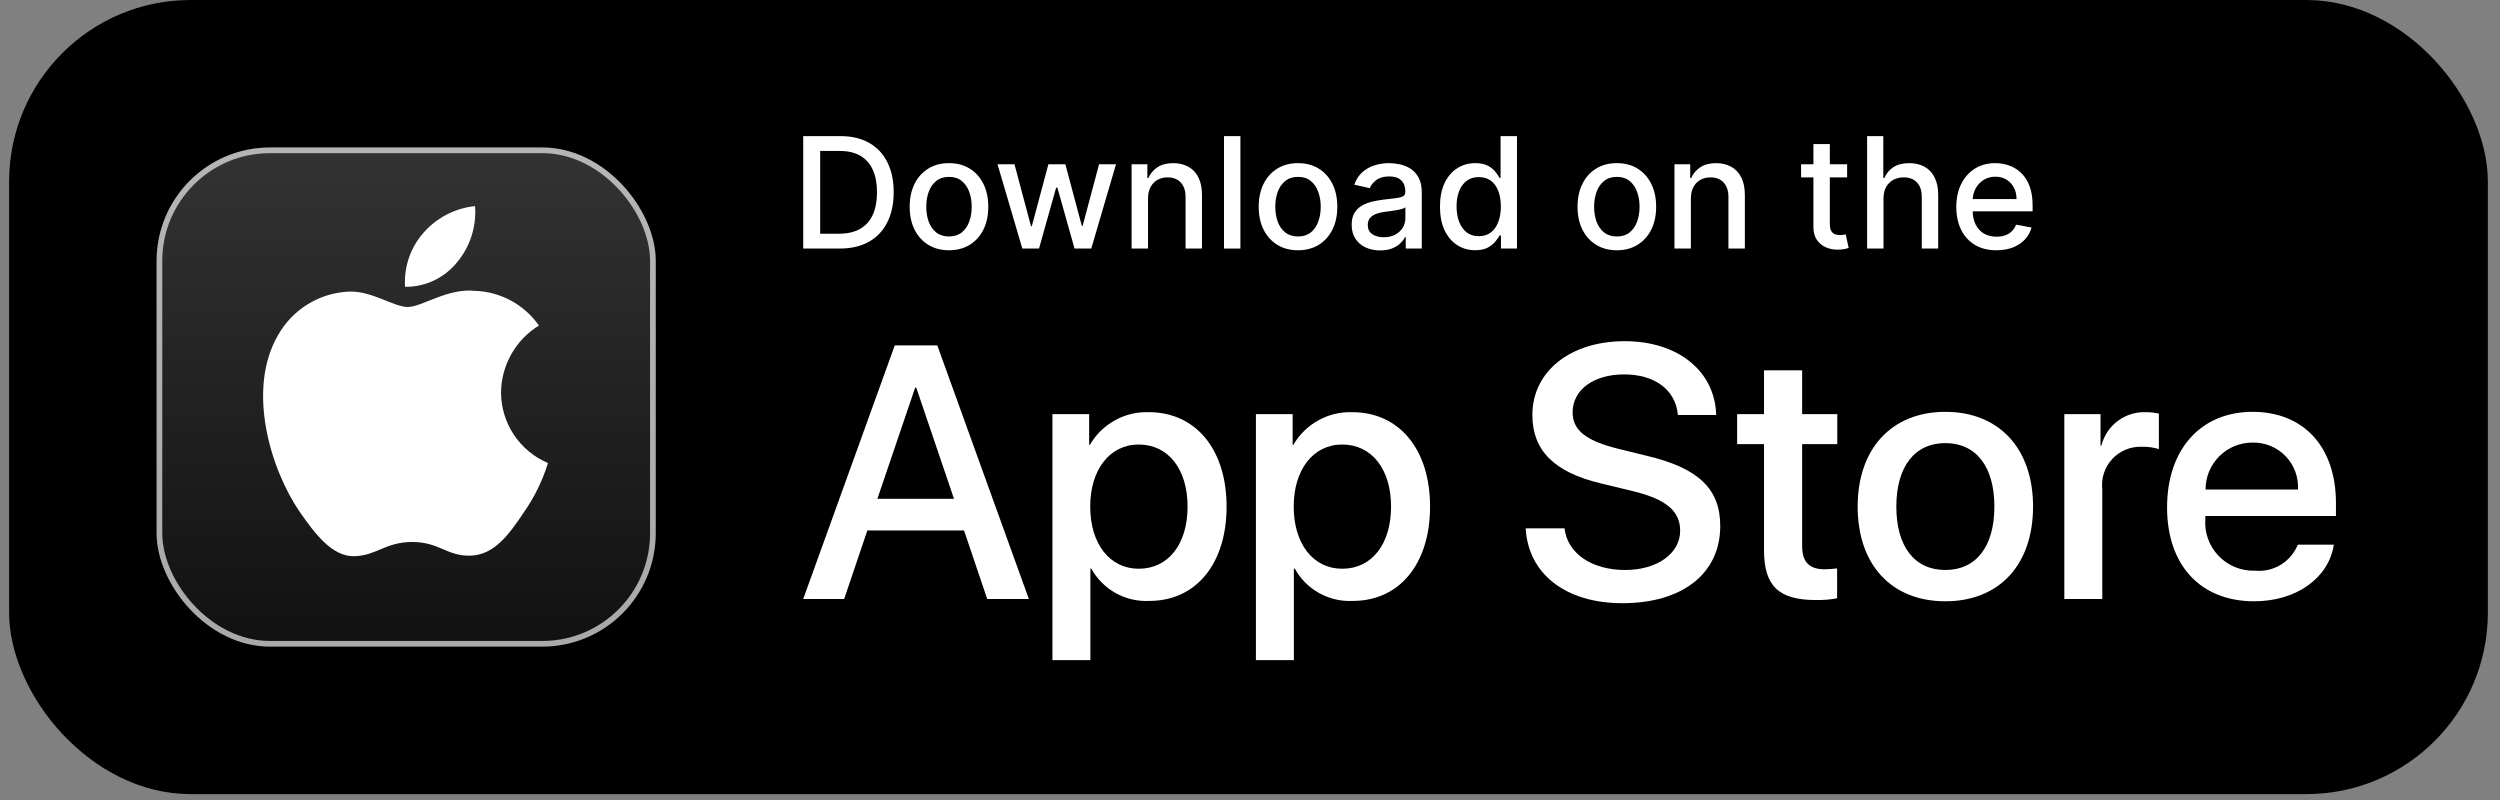
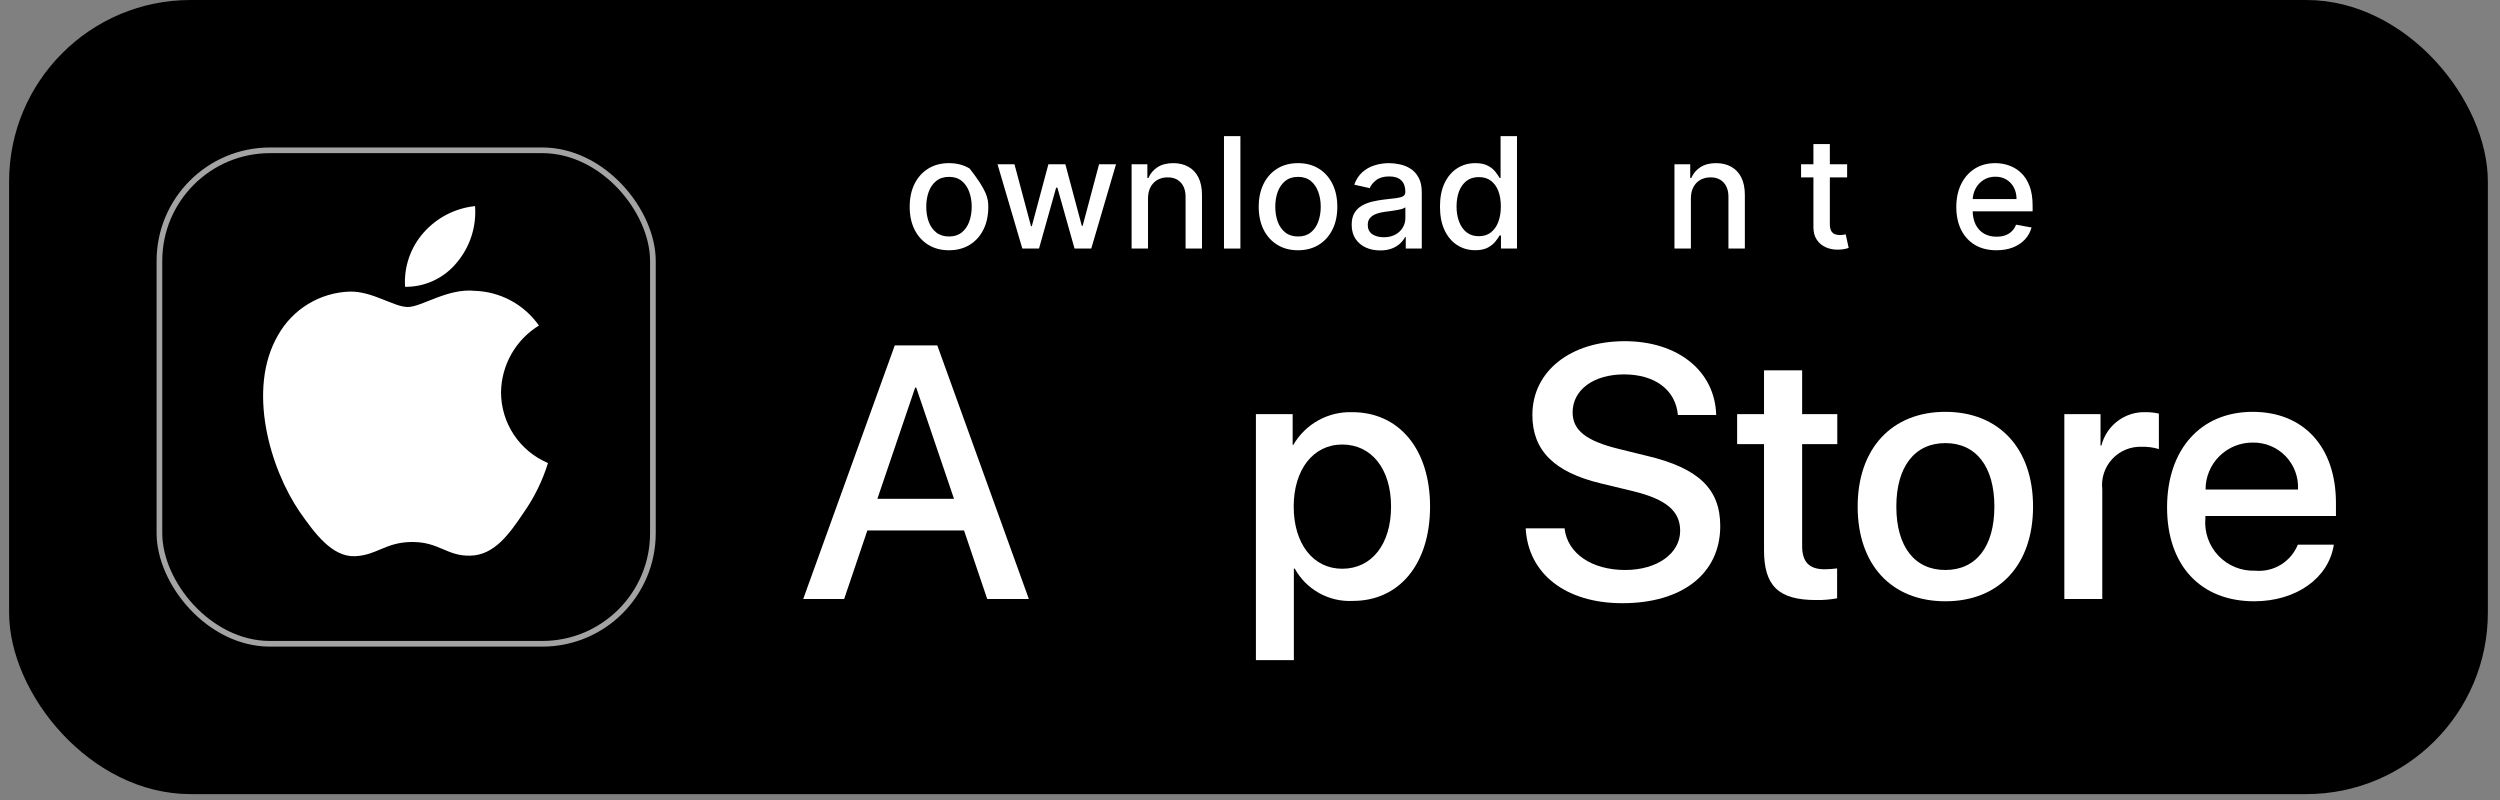
<svg xmlns="http://www.w3.org/2000/svg" width="203" height="65" viewBox="0 0 203 65" fill="none">
  <rect x="0" y="0" width="203" height="65" fill="#808080" stroke="none" />
  <rect x="0.739" width="201.275" height="64.482" rx="14.739" fill="black" />
-   <rect x="12.715" y="11.975" width="40.531" height="40.531" rx="9.212" fill="url(#paint0_linear_307_1481)" />
  <rect x="12.945" y="12.205" width="40.071" height="40.071" rx="8.981" stroke="white" stroke-opacity="0.64" stroke-width="0.461" />
  <path d="M40.684 31.854C40.698 30.765 40.987 29.696 41.525 28.748C42.063 27.8 42.832 27.004 43.76 26.433C43.171 25.591 42.392 24.898 41.488 24.409C40.583 23.92 39.577 23.648 38.55 23.616C36.357 23.386 34.232 24.928 33.114 24.928C31.976 24.928 30.256 23.639 28.403 23.677C27.205 23.716 26.037 24.064 25.014 24.689C23.991 25.313 23.146 26.191 22.563 27.239C20.038 31.61 21.922 38.035 24.34 41.569C25.551 43.3 26.965 45.233 28.816 45.164C30.627 45.089 31.303 44.009 33.489 44.009C35.655 44.009 36.289 45.164 38.177 45.12C40.12 45.089 41.345 43.382 42.513 41.636C43.382 40.403 44.051 39.04 44.495 37.598C43.366 37.12 42.403 36.321 41.725 35.3C41.047 34.278 40.685 33.08 40.684 31.854Z" fill="white" />
  <path d="M37.118 21.292C38.177 20.02 38.699 18.385 38.573 16.735C36.954 16.905 35.459 17.678 34.385 18.902C33.86 19.499 33.458 20.194 33.202 20.947C32.945 21.7 32.84 22.497 32.892 23.29C33.701 23.299 34.502 23.123 35.234 22.777C35.966 22.431 36.61 21.923 37.118 21.292Z" fill="white" />
-   <path d="M68.177 20.183H65.221V11.054H68.27C69.165 11.054 69.933 11.237 70.575 11.602C71.217 11.965 71.709 12.487 72.05 13.167C72.395 13.845 72.567 14.657 72.567 15.605C72.567 16.556 72.394 17.373 72.046 18.057C71.701 18.741 71.202 19.267 70.548 19.635C69.894 20 69.104 20.183 68.177 20.183ZM66.599 18.98H68.101C68.796 18.98 69.374 18.849 69.835 18.587C70.296 18.323 70.64 17.941 70.869 17.442C71.098 16.94 71.212 16.328 71.212 15.605C71.212 14.889 71.098 14.281 70.869 13.782C70.643 13.283 70.306 12.904 69.857 12.646C69.408 12.387 68.851 12.258 68.186 12.258H66.599V18.98Z" fill="white" />
-   <path d="M77.057 20.321C76.415 20.321 75.855 20.174 75.377 19.88C74.898 19.586 74.527 19.174 74.262 18.645C73.998 18.116 73.866 17.498 73.866 16.791C73.866 16.081 73.998 15.46 74.262 14.928C74.527 14.396 74.898 13.983 75.377 13.689C75.855 13.394 76.415 13.247 77.057 13.247C77.699 13.247 78.259 13.394 78.738 13.689C79.216 13.983 79.588 14.396 79.852 14.928C80.117 15.46 80.249 16.081 80.249 16.791C80.249 17.498 80.117 18.116 79.852 18.645C79.588 19.174 79.216 19.586 78.738 19.88C78.259 20.174 77.699 20.321 77.057 20.321ZM77.062 19.203C77.478 19.203 77.822 19.093 78.096 18.873C78.369 18.653 78.571 18.36 78.702 17.995C78.836 17.629 78.903 17.226 78.903 16.787C78.903 16.35 78.836 15.949 78.702 15.583C78.571 15.215 78.369 14.919 78.096 14.696C77.822 14.473 77.478 14.362 77.062 14.362C76.643 14.362 76.295 14.473 76.019 14.696C75.745 14.919 75.542 15.215 75.408 15.583C75.277 15.949 75.212 16.35 75.212 16.787C75.212 17.226 75.277 17.629 75.408 17.995C75.542 18.36 75.745 18.653 76.019 18.873C76.295 19.093 76.643 19.203 77.062 19.203Z" fill="white" />
+   <path d="M77.057 20.321C76.415 20.321 75.855 20.174 75.377 19.88C74.898 19.586 74.527 19.174 74.262 18.645C73.998 18.116 73.866 17.498 73.866 16.791C73.866 16.081 73.998 15.46 74.262 14.928C74.527 14.396 74.898 13.983 75.377 13.689C75.855 13.394 76.415 13.247 77.057 13.247C77.699 13.247 78.259 13.394 78.738 13.689C80.117 15.46 80.249 16.081 80.249 16.791C80.249 17.498 80.117 18.116 79.852 18.645C79.588 19.174 79.216 19.586 78.738 19.88C78.259 20.174 77.699 20.321 77.057 20.321ZM77.062 19.203C77.478 19.203 77.822 19.093 78.096 18.873C78.369 18.653 78.571 18.36 78.702 17.995C78.836 17.629 78.903 17.226 78.903 16.787C78.903 16.35 78.836 15.949 78.702 15.583C78.571 15.215 78.369 14.919 78.096 14.696C77.822 14.473 77.478 14.362 77.062 14.362C76.643 14.362 76.295 14.473 76.019 14.696C75.745 14.919 75.542 15.215 75.408 15.583C75.277 15.949 75.212 16.35 75.212 16.787C75.212 17.226 75.277 17.629 75.408 17.995C75.542 18.36 75.745 18.653 76.019 18.873C76.295 19.093 76.643 19.203 77.062 19.203Z" fill="white" />
  <path d="M83.013 20.183L80.998 13.336H82.375L83.717 18.365H83.784L85.13 13.336H86.507L87.844 18.342H87.911L89.244 13.336H90.621L88.611 20.183H87.252L85.861 15.24H85.758L84.368 20.183H83.013Z" fill="white" />
  <path d="M93.219 16.118V20.183H91.886V13.336H93.166V14.451H93.25C93.408 14.088 93.654 13.797 93.99 13.577C94.329 13.357 94.755 13.247 95.27 13.247C95.736 13.247 96.145 13.345 96.496 13.541C96.846 13.735 97.118 14.023 97.311 14.406C97.504 14.79 97.601 15.264 97.601 15.828V20.183H96.268V15.989C96.268 15.492 96.139 15.105 95.88 14.825C95.622 14.543 95.267 14.402 94.815 14.402C94.506 14.402 94.231 14.469 93.99 14.602C93.753 14.736 93.564 14.932 93.424 15.191C93.287 15.446 93.219 15.755 93.219 16.118Z" fill="white" />
  <path d="M100.721 11.054V20.183H99.388V11.054H100.721Z" fill="white" />
  <path d="M105.398 20.321C104.756 20.321 104.196 20.174 103.718 19.88C103.239 19.586 102.868 19.174 102.603 18.645C102.339 18.116 102.207 17.498 102.207 16.791C102.207 16.081 102.339 15.46 102.603 14.928C102.868 14.396 103.239 13.983 103.718 13.689C104.196 13.394 104.756 13.247 105.398 13.247C106.04 13.247 106.6 13.394 107.079 13.689C107.557 13.983 107.929 14.396 108.193 14.928C108.458 15.46 108.59 16.081 108.59 16.791C108.59 17.498 108.458 18.116 108.193 18.645C107.929 19.174 107.557 19.586 107.079 19.88C106.6 20.174 106.04 20.321 105.398 20.321ZM105.403 19.203C105.819 19.203 106.164 19.093 106.437 18.873C106.71 18.653 106.912 18.36 107.043 17.995C107.177 17.629 107.244 17.226 107.244 16.787C107.244 16.35 107.177 15.949 107.043 15.583C106.912 15.215 106.71 14.919 106.437 14.696C106.164 14.473 105.819 14.362 105.403 14.362C104.984 14.362 104.636 14.473 104.36 14.696C104.086 14.919 103.883 15.215 103.749 15.583C103.618 15.949 103.553 16.35 103.553 16.787C103.553 17.226 103.618 17.629 103.749 17.995C103.883 18.36 104.086 18.653 104.36 18.873C104.636 19.093 104.984 19.203 105.403 19.203Z" fill="white" />
  <path d="M112.07 20.335C111.636 20.335 111.244 20.255 110.893 20.094C110.543 19.931 110.265 19.694 110.06 19.385C109.858 19.076 109.757 18.697 109.757 18.249C109.757 17.862 109.831 17.544 109.98 17.295C110.128 17.045 110.329 16.848 110.581 16.702C110.834 16.556 111.116 16.446 111.428 16.372C111.74 16.298 112.058 16.241 112.382 16.203C112.792 16.155 113.125 16.116 113.381 16.087C113.636 16.054 113.822 16.002 113.938 15.931C114.054 15.859 114.112 15.743 114.112 15.583V15.552C114.112 15.163 114.002 14.861 113.782 14.647C113.565 14.433 113.241 14.326 112.81 14.326C112.361 14.326 112.008 14.426 111.749 14.625C111.494 14.821 111.317 15.039 111.219 15.28L109.966 14.995C110.115 14.579 110.332 14.243 110.617 13.987C110.905 13.729 111.237 13.541 111.611 13.426C111.985 13.307 112.379 13.247 112.792 13.247C113.066 13.247 113.355 13.28 113.661 13.345C113.971 13.408 114.259 13.524 114.526 13.693C114.797 13.863 115.018 14.105 115.19 14.42C115.363 14.732 115.449 15.137 115.449 15.637V20.183H114.147V19.247H114.094C114.008 19.419 113.878 19.589 113.706 19.755C113.534 19.922 113.312 20.06 113.042 20.17C112.771 20.28 112.448 20.335 112.07 20.335ZM112.36 19.265C112.728 19.265 113.043 19.192 113.305 19.047C113.569 18.901 113.77 18.711 113.907 18.476C114.046 18.238 114.116 17.984 114.116 17.714V16.831C114.069 16.879 113.976 16.923 113.84 16.965C113.706 17.003 113.553 17.038 113.381 17.067C113.208 17.094 113.04 17.119 112.877 17.143C112.714 17.164 112.577 17.182 112.467 17.197C112.208 17.229 111.972 17.284 111.758 17.362C111.547 17.439 111.378 17.55 111.25 17.696C111.125 17.839 111.063 18.029 111.063 18.267C111.063 18.596 111.185 18.846 111.428 19.015C111.672 19.182 111.982 19.265 112.36 19.265Z" fill="white" />
  <path d="M119.787 20.317C119.235 20.317 118.741 20.176 118.307 19.893C117.876 19.608 117.538 19.203 117.291 18.677C117.047 18.148 116.926 17.513 116.926 16.773C116.926 16.033 117.049 15.4 117.295 14.874C117.545 14.348 117.887 13.946 118.321 13.666C118.755 13.387 119.246 13.247 119.796 13.247C120.221 13.247 120.563 13.319 120.821 13.461C121.083 13.601 121.285 13.764 121.428 13.952C121.573 14.139 121.686 14.304 121.766 14.446H121.847V11.054H123.179V20.183H121.878V19.118H121.766C121.686 19.264 121.57 19.43 121.419 19.617C121.27 19.804 121.065 19.968 120.804 20.108C120.542 20.247 120.203 20.317 119.787 20.317ZM120.081 19.18C120.465 19.18 120.789 19.079 121.053 18.877C121.321 18.672 121.523 18.388 121.659 18.026C121.799 17.663 121.869 17.241 121.869 16.76C121.869 16.284 121.801 15.868 121.664 15.512C121.527 15.155 121.327 14.877 121.062 14.678C120.798 14.479 120.471 14.38 120.081 14.38C119.68 14.38 119.346 14.483 119.079 14.692C118.811 14.9 118.609 15.183 118.472 15.543C118.339 15.902 118.272 16.308 118.272 16.76C118.272 17.218 118.34 17.629 118.477 17.995C118.613 18.36 118.816 18.65 119.083 18.864C119.353 19.075 119.686 19.18 120.081 19.18Z" fill="white" />
-   <path d="M131.288 20.321C130.646 20.321 130.086 20.174 129.607 19.88C129.129 19.586 128.757 19.174 128.493 18.645C128.228 18.116 128.096 17.498 128.096 16.791C128.096 16.081 128.228 15.46 128.493 14.928C128.757 14.396 129.129 13.983 129.607 13.689C130.086 13.394 130.646 13.247 131.288 13.247C131.93 13.247 132.49 13.394 132.968 13.689C133.447 13.983 133.818 14.396 134.083 14.928C134.347 15.46 134.479 16.081 134.479 16.791C134.479 17.498 134.347 18.116 134.083 18.645C133.818 19.174 133.447 19.586 132.968 19.88C132.49 20.174 131.93 20.321 131.288 20.321ZM131.292 19.203C131.708 19.203 132.053 19.093 132.326 18.873C132.6 18.653 132.802 18.36 132.933 17.995C133.066 17.629 133.133 17.226 133.133 16.787C133.133 16.35 133.066 15.949 132.933 15.583C132.802 15.215 132.6 14.919 132.326 14.696C132.053 14.473 131.708 14.362 131.292 14.362C130.873 14.362 130.525 14.473 130.249 14.696C129.976 14.919 129.772 15.215 129.638 15.583C129.508 15.949 129.442 16.35 129.442 16.787C129.442 17.226 129.508 17.629 129.638 17.995C129.772 18.36 129.976 18.653 130.249 18.873C130.525 19.093 130.873 19.203 131.292 19.203Z" fill="white" />
  <path d="M137.3 16.118V20.183H135.967V13.336H137.246V14.451H137.331C137.489 14.088 137.735 13.797 138.071 13.577C138.41 13.357 138.836 13.247 139.35 13.247C139.817 13.247 140.225 13.345 140.576 13.541C140.927 13.735 141.199 14.023 141.392 14.406C141.585 14.79 141.682 15.264 141.682 15.828V20.183H140.349V15.989C140.349 15.492 140.22 15.105 139.961 14.825C139.702 14.543 139.347 14.402 138.896 14.402C138.587 14.402 138.312 14.469 138.071 14.602C137.833 14.736 137.645 14.932 137.505 15.191C137.368 15.446 137.3 15.755 137.3 16.118Z" fill="white" />
  <path d="M149.987 13.336V14.406H146.247V13.336H149.987ZM147.25 11.696H148.583V18.173C148.583 18.431 148.622 18.626 148.699 18.757C148.776 18.885 148.876 18.972 148.998 19.02C149.122 19.064 149.258 19.087 149.403 19.087C149.51 19.087 149.604 19.079 149.684 19.064C149.764 19.05 149.827 19.038 149.871 19.029L150.112 20.13C150.035 20.16 149.925 20.189 149.782 20.219C149.639 20.252 149.461 20.269 149.247 20.272C148.897 20.278 148.57 20.216 148.267 20.085C147.963 19.954 147.718 19.752 147.531 19.479C147.344 19.206 147.25 18.862 147.25 18.449V11.696Z" fill="white" />
-   <path d="M152.941 16.118V20.183H151.609V11.054H152.924V14.451H153.008C153.169 14.082 153.414 13.79 153.744 13.573C154.074 13.356 154.505 13.247 155.036 13.247C155.506 13.247 155.916 13.344 156.267 13.537C156.62 13.73 156.894 14.018 157.087 14.402C157.283 14.782 157.381 15.258 157.381 15.828V20.183H156.048V15.989C156.048 15.486 155.919 15.097 155.66 14.821C155.402 14.541 155.042 14.402 154.582 14.402C154.267 14.402 153.984 14.469 153.735 14.602C153.488 14.736 153.294 14.932 153.151 15.191C153.011 15.446 152.941 15.755 152.941 16.118Z" fill="white" />
  <path d="M162.111 20.321C161.436 20.321 160.855 20.177 160.368 19.889C159.883 19.598 159.509 19.189 159.244 18.663C158.983 18.134 158.852 17.515 158.852 16.804C158.852 16.103 158.983 15.485 159.244 14.95C159.509 14.415 159.877 13.998 160.35 13.697C160.825 13.397 161.381 13.247 162.017 13.247C162.403 13.247 162.778 13.311 163.14 13.439C163.503 13.567 163.828 13.767 164.116 14.041C164.405 14.314 164.632 14.669 164.798 15.106C164.965 15.54 165.048 16.067 165.048 16.689V17.161H159.605V16.163H163.742C163.742 15.812 163.671 15.501 163.528 15.231C163.385 14.957 163.185 14.742 162.926 14.585C162.671 14.427 162.371 14.348 162.026 14.348C161.651 14.348 161.325 14.44 161.045 14.625C160.769 14.806 160.555 15.044 160.403 15.338C160.255 15.629 160.18 15.946 160.18 16.287V17.067C160.18 17.525 160.261 17.914 160.421 18.235C160.585 18.556 160.812 18.801 161.103 18.971C161.394 19.137 161.735 19.22 162.124 19.22C162.377 19.22 162.607 19.185 162.815 19.113C163.023 19.039 163.203 18.929 163.354 18.784C163.506 18.638 163.622 18.458 163.702 18.244L164.963 18.472C164.862 18.843 164.681 19.168 164.42 19.448C164.161 19.724 163.836 19.94 163.443 20.094C163.054 20.246 162.61 20.321 162.111 20.321Z" fill="white" />
  <path d="M131.963 46.283C129.253 46.283 127.269 44.942 127.041 42.9L123.886 42.9C124.086 46.624 127.169 48.98 131.735 48.98C136.615 48.98 139.684 46.568 139.684 42.716C139.684 39.704 137.929 38.007 133.704 37.008L131.435 36.451C128.781 35.795 127.697 34.938 127.697 33.483C127.697 31.656 129.395 30.401 131.877 30.401C134.36 30.401 136.058 31.642 136.245 33.696H139.355C139.255 30.144 136.272 27.704 131.921 27.704C127.525 27.704 124.429 30.144 124.429 33.696C124.429 36.566 126.184 38.334 129.965 39.247L132.634 39.89C135.302 40.546 136.429 41.503 136.429 43.101C136.429 44.942 134.561 46.283 131.963 46.283Z" fill="white" />
  <path fill-rule="evenodd" clip-rule="evenodd" d="M70.43 43.072H78.279L80.162 48.637H83.543L76.109 28.047H72.655L65.221 48.637H68.546L70.43 43.072ZM77.465 40.504H71.243L74.312 31.472H74.398L77.465 40.504Z" fill="white" />
-   <path fill-rule="evenodd" clip-rule="evenodd" d="M93.333 48.794C97.101 48.794 99.598 45.797 99.598 41.132C99.598 36.48 97.087 33.468 93.277 33.468C92.314 33.437 91.362 33.668 90.52 34.135C89.678 34.602 88.979 35.289 88.497 36.122H88.44V33.625H85.457V53.603H88.539V46.168H88.61C89.071 47.005 89.759 47.695 90.594 48.16C91.43 48.624 92.379 48.844 93.333 48.794ZM92.464 36.095C94.86 36.095 96.431 38.093 96.431 41.132C96.431 44.199 94.86 46.182 92.464 46.182C90.109 46.182 88.526 44.157 88.526 41.132C88.526 38.135 90.109 36.095 92.464 36.095Z" fill="white" />
  <path fill-rule="evenodd" clip-rule="evenodd" d="M116.121 41.132C116.121 45.797 113.624 48.794 109.856 48.794C108.901 48.844 107.952 48.624 107.117 48.16C106.282 47.695 105.594 47.005 105.133 46.168H105.061V53.603H101.98V33.625H104.963V36.122H105.019C105.502 35.289 106.201 34.602 107.043 34.135C107.884 33.668 108.837 33.437 109.799 33.468C113.609 33.468 116.121 36.48 116.121 41.132ZM112.954 41.132C112.954 38.093 111.383 36.095 108.986 36.095C106.632 36.095 105.048 38.135 105.048 41.132C105.048 44.157 106.632 46.182 108.986 46.182C111.383 46.182 112.954 44.199 112.954 41.132Z" fill="white" />
  <path d="M146.334 30.073V33.625H149.188V36.066H146.334V44.341C146.334 45.627 146.905 46.226 148.16 46.226C148.499 46.22 148.837 46.197 149.174 46.155V48.581C148.61 48.686 148.036 48.734 147.462 48.723C144.423 48.723 143.238 47.581 143.238 44.67V36.066H141.055V33.625H143.238V30.073H146.334Z" fill="white" />
  <path fill-rule="evenodd" clip-rule="evenodd" d="M157.962 33.441C153.624 33.441 150.842 36.409 150.842 41.132C150.842 45.868 153.597 48.824 157.962 48.824C162.329 48.824 165.084 45.868 165.084 41.132C165.084 36.409 162.315 33.441 157.962 33.441ZM157.962 35.98C160.459 35.98 161.944 37.892 161.944 41.132C161.944 44.385 160.459 46.283 157.962 46.283C155.465 46.283 153.982 44.385 153.982 41.132C153.982 37.907 155.465 35.98 157.962 35.98Z" fill="white" />
  <path d="M167.624 33.625H170.563V36.18H170.634C170.833 35.382 171.301 34.677 171.958 34.183C172.616 33.689 173.423 33.437 174.245 33.468C174.6 33.467 174.954 33.505 175.301 33.583V36.465C174.853 36.328 174.385 36.266 173.916 36.279C173.469 36.261 173.022 36.34 172.608 36.511C172.194 36.681 171.821 36.939 171.516 37.267C171.211 37.596 170.981 37.986 170.841 38.411C170.701 38.837 170.655 39.288 170.705 39.733V48.637H167.624L167.624 33.625Z" fill="white" />
  <path fill-rule="evenodd" clip-rule="evenodd" d="M183.043 48.824C186.439 48.824 189.093 46.953 189.507 44.228L186.582 44.228C186.308 44.906 185.823 45.478 185.198 45.859C184.574 46.239 183.843 46.408 183.115 46.34C182.56 46.36 182.008 46.262 181.495 46.053C180.981 45.843 180.518 45.527 180.136 45.125C179.754 44.723 179.462 44.244 179.279 43.72C179.097 43.197 179.027 42.64 179.076 42.087V41.901H189.679V40.846C189.679 36.294 187.067 33.441 182.914 33.441C178.691 33.441 175.966 36.495 175.966 41.203C175.966 45.898 178.676 48.824 183.043 48.824ZM186.596 39.748H179.091C179.09 39.246 179.188 38.749 179.38 38.285C179.571 37.821 179.853 37.4 180.209 37.046C180.564 36.692 180.986 36.411 181.45 36.221C181.915 36.031 182.412 35.935 182.914 35.938C183.411 35.927 183.906 36.019 184.366 36.209C184.826 36.398 185.242 36.68 185.587 37.038C185.933 37.396 186.201 37.821 186.375 38.288C186.548 38.754 186.624 39.251 186.596 39.748Z" fill="white" />
  <defs>
    <linearGradient id="paint0_linear_307_1481" x1="32.98" y1="52.197" x2="32.98" y2="11.985" gradientUnits="userSpaceOnUse">
      <stop stop-color="#111111" />
      <stop offset="1" stop-color="#333333" />
    </linearGradient>
  </defs>
</svg>